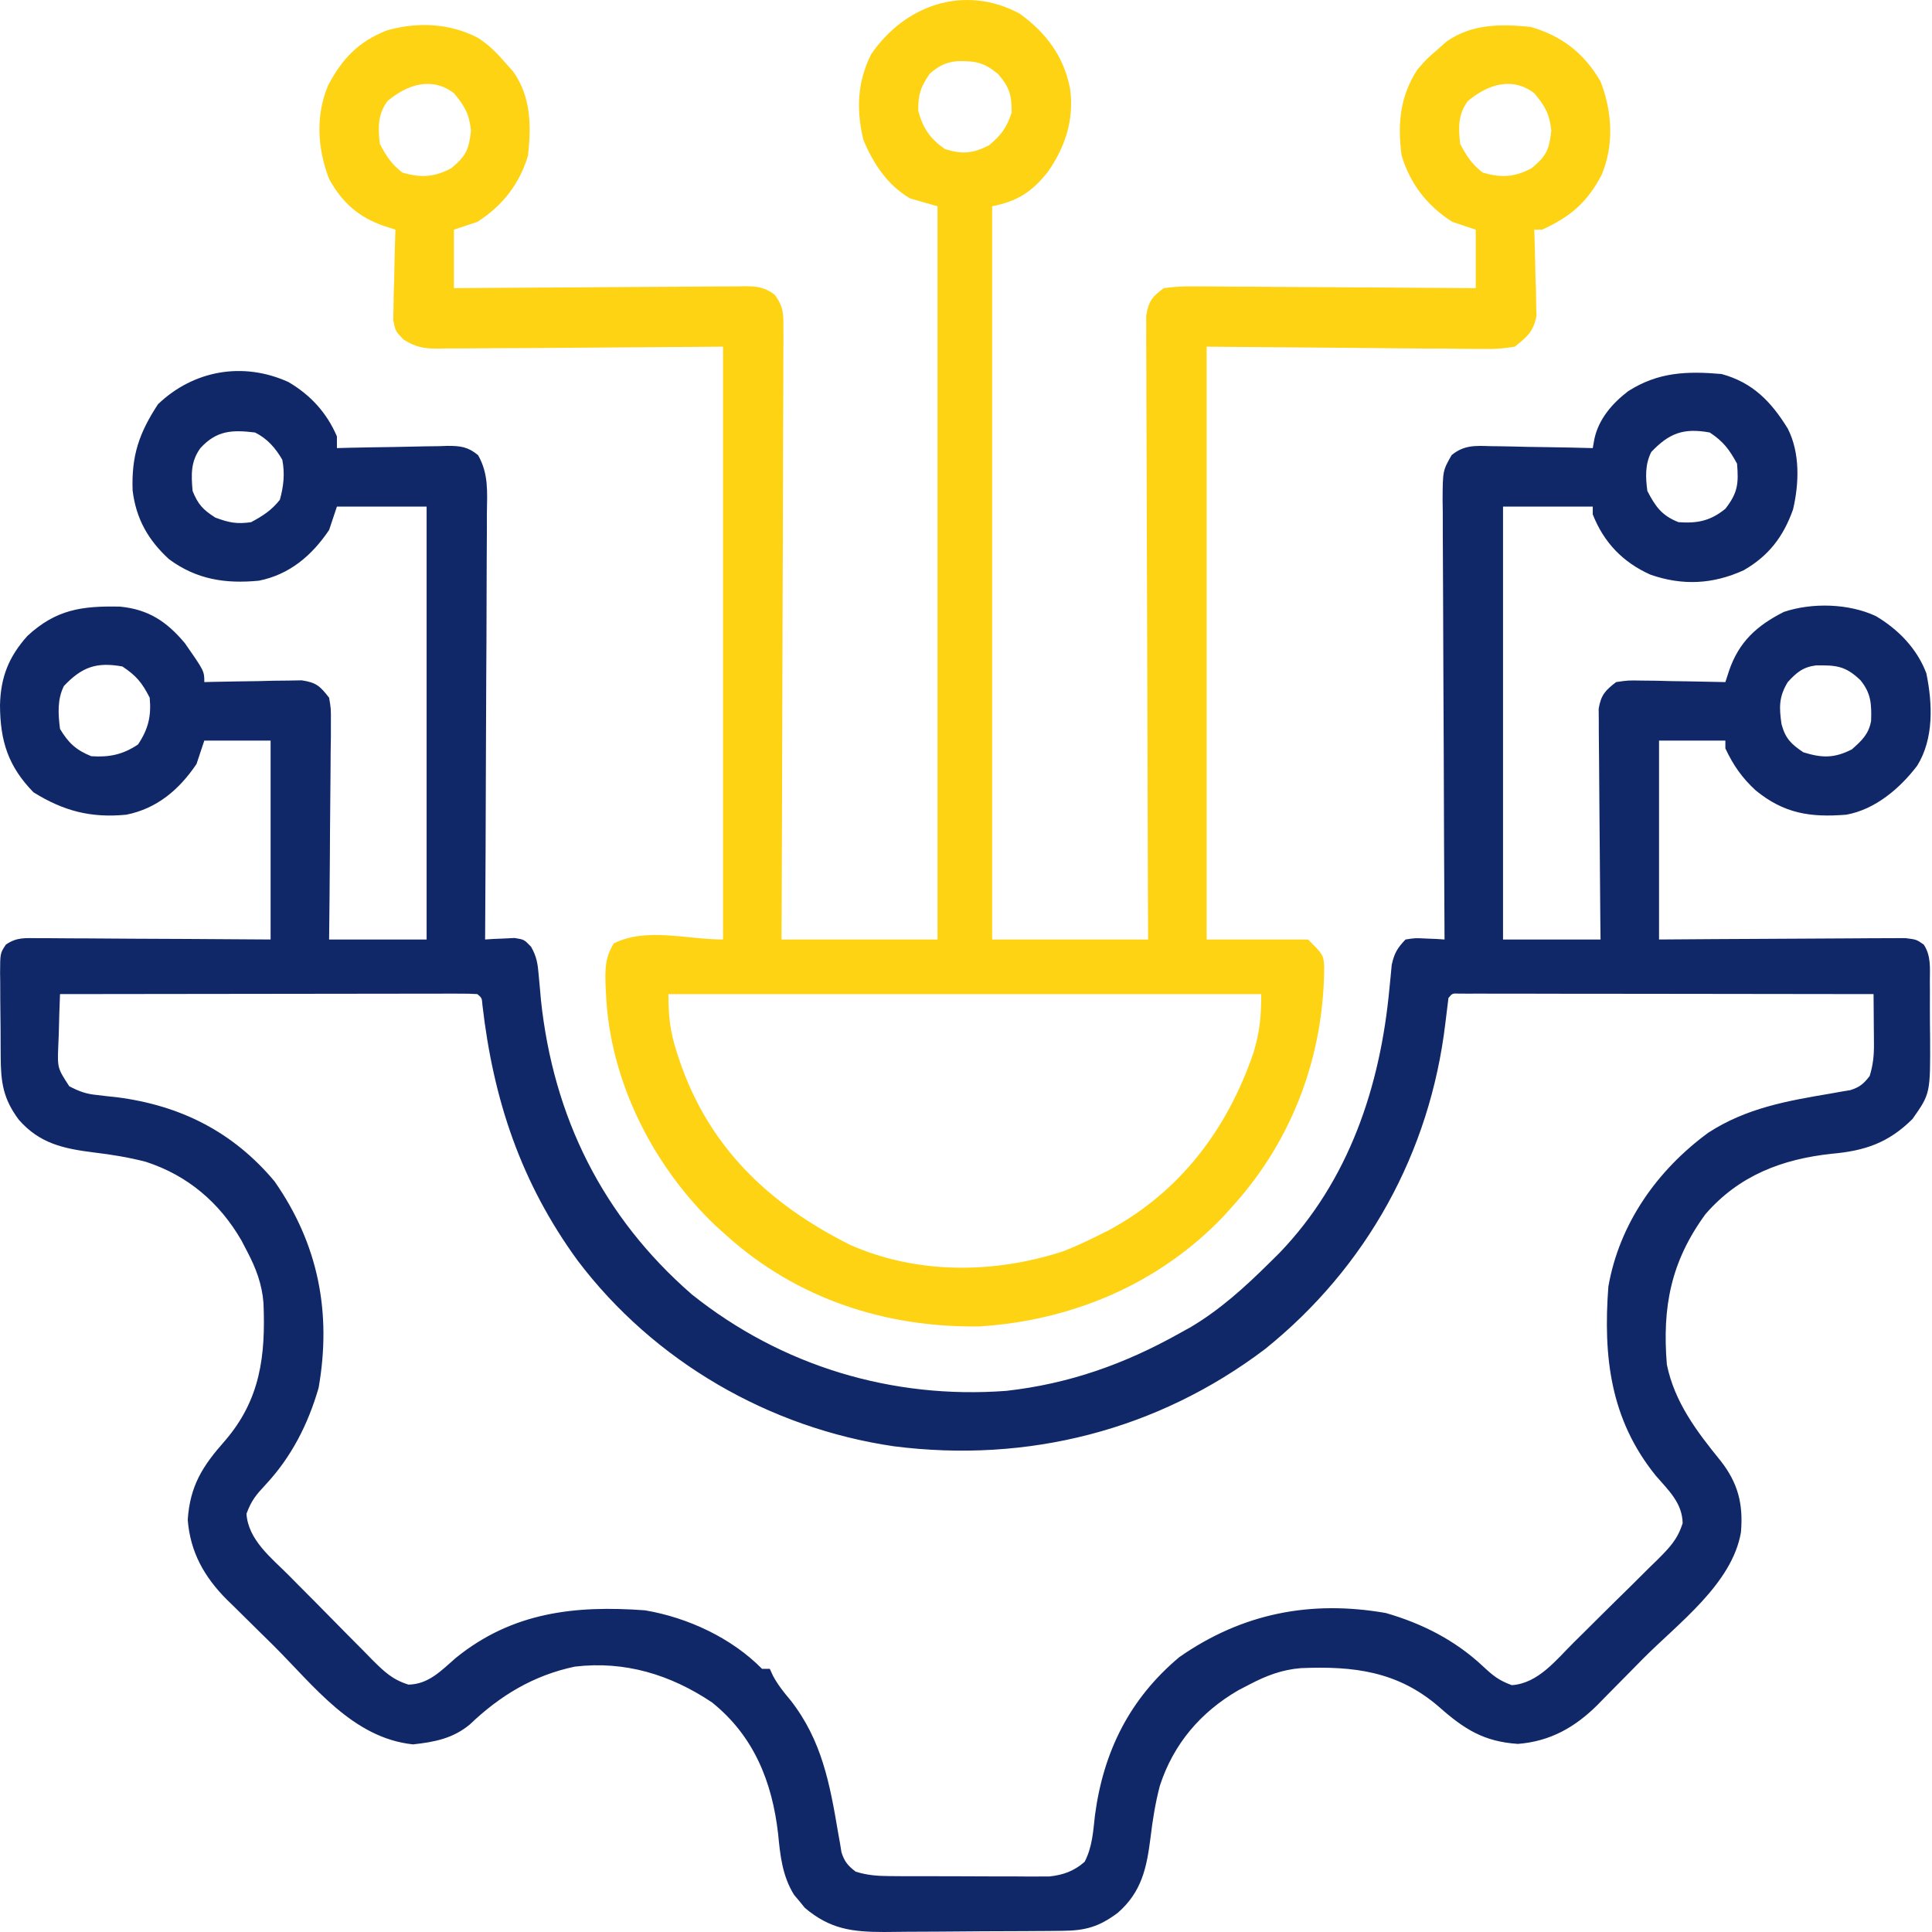
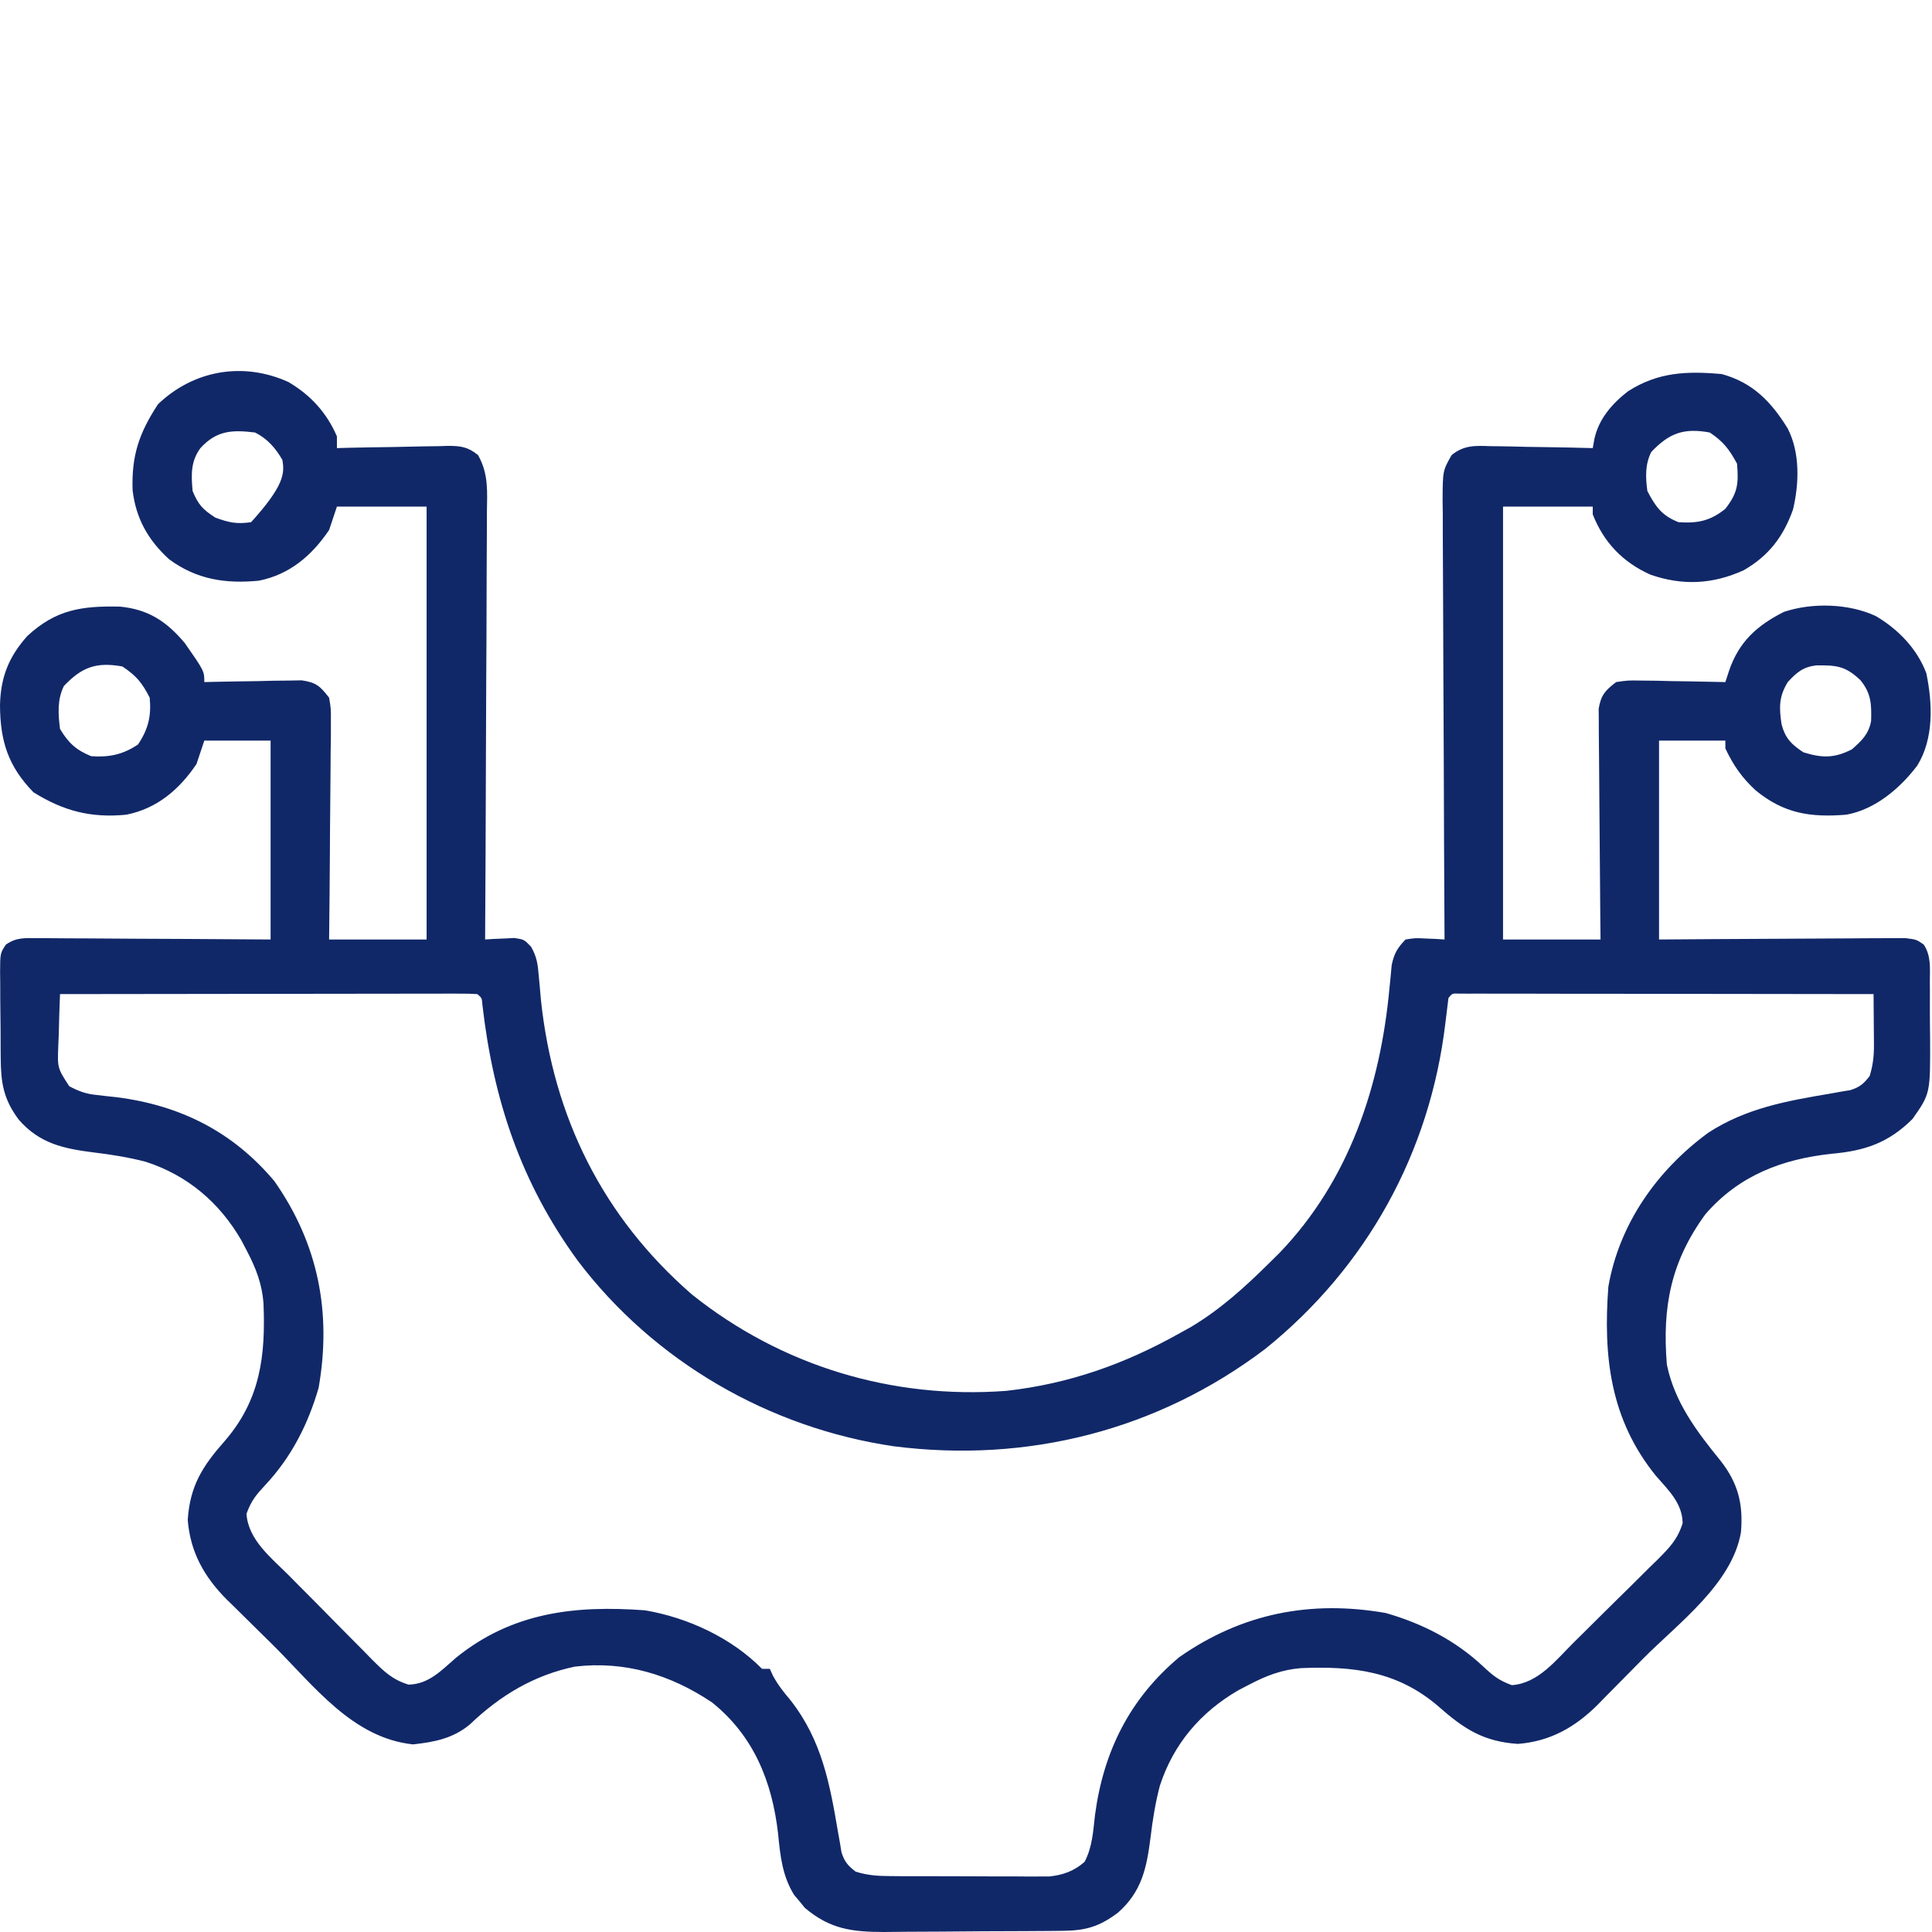
<svg xmlns="http://www.w3.org/2000/svg" width="64" height="64" viewBox="0 0 64 64" fill="none">
-   <path d="M9.554 12.655C10.286 13.084 10.826 13.674 11.161 14.456C11.161 14.584 11.161 14.712 11.161 14.844C11.291 14.84 11.421 14.837 11.556 14.833C12.04 14.822 12.524 14.814 13.009 14.808C13.219 14.805 13.428 14.8 13.638 14.795C13.939 14.787 14.24 14.783 14.542 14.78C14.635 14.777 14.729 14.774 14.825 14.77C15.256 14.77 15.501 14.8 15.837 15.077C16.191 15.704 16.138 16.289 16.129 16.998C16.129 17.15 16.129 17.303 16.129 17.46C16.129 17.877 16.126 18.294 16.122 18.712C16.119 19.148 16.119 19.584 16.118 20.021C16.117 20.847 16.113 21.673 16.107 22.499C16.102 23.439 16.099 24.38 16.096 25.32C16.091 27.254 16.082 29.188 16.07 31.122C16.159 31.116 16.248 31.11 16.339 31.104C16.456 31.099 16.572 31.095 16.692 31.09C16.807 31.084 16.923 31.078 17.042 31.072C17.362 31.122 17.362 31.122 17.593 31.363C17.779 31.691 17.815 31.93 17.845 32.305C17.863 32.501 17.863 32.501 17.882 32.702C17.894 32.841 17.907 32.981 17.919 33.125C18.331 37.004 19.963 40.308 22.918 42.879C25.887 45.252 29.555 46.358 33.335 46.074C35.415 45.84 37.249 45.189 39.067 44.171C39.196 44.099 39.325 44.028 39.458 43.954C40.429 43.373 41.239 42.638 42.039 41.846C42.152 41.734 42.266 41.622 42.383 41.506C44.686 39.111 45.725 35.992 46.027 32.741C46.041 32.606 46.054 32.471 46.068 32.332C46.079 32.211 46.09 32.09 46.102 31.965C46.185 31.581 46.288 31.405 46.56 31.122C46.881 31.072 46.881 31.072 47.231 31.09C47.347 31.095 47.464 31.099 47.583 31.104C47.672 31.11 47.761 31.116 47.852 31.122C47.852 31.042 47.852 30.962 47.851 30.88C47.84 28.934 47.831 26.987 47.826 25.041C47.823 24.1 47.819 23.159 47.813 22.217C47.808 21.397 47.805 20.576 47.804 19.756C47.803 19.322 47.802 18.887 47.798 18.453C47.794 17.968 47.794 17.483 47.794 16.998C47.792 16.854 47.79 16.71 47.788 16.562C47.793 15.594 47.793 15.594 48.086 15.077C48.495 14.74 48.875 14.762 49.381 14.78C49.477 14.781 49.574 14.782 49.674 14.783C49.982 14.787 50.29 14.795 50.598 14.803C50.807 14.806 51.016 14.809 51.226 14.812C51.738 14.819 52.25 14.83 52.762 14.844C52.78 14.742 52.798 14.641 52.817 14.537C52.96 13.879 53.406 13.364 53.934 12.959C54.929 12.325 55.87 12.29 57.025 12.389C58.057 12.667 58.673 13.305 59.222 14.197C59.632 15 59.6 16.015 59.396 16.879C59.077 17.776 58.592 18.413 57.763 18.89C56.737 19.357 55.733 19.407 54.667 19.034C53.757 18.624 53.13 17.972 52.762 17.04C52.762 16.955 52.762 16.869 52.762 16.781C51.781 16.781 50.801 16.781 49.79 16.781C49.79 21.514 49.79 26.246 49.79 31.122C50.856 31.122 51.922 31.122 53.02 31.122C53.018 30.882 53.015 30.642 53.012 30.395C53.004 29.602 52.998 28.809 52.993 28.016C52.991 27.535 52.987 27.054 52.981 26.573C52.976 26.109 52.973 25.645 52.971 25.181C52.97 25.004 52.968 24.827 52.966 24.65C52.962 24.402 52.962 24.154 52.962 23.906C52.961 23.765 52.959 23.624 52.958 23.478C53.035 23.023 53.174 22.872 53.537 22.595C53.928 22.537 53.928 22.537 54.379 22.545C54.54 22.547 54.702 22.548 54.868 22.55C55.037 22.554 55.205 22.558 55.378 22.563C55.548 22.565 55.718 22.568 55.894 22.57C56.314 22.576 56.734 22.585 57.155 22.595C57.215 22.411 57.215 22.411 57.276 22.223C57.603 21.262 58.197 20.723 59.093 20.27C60.031 19.957 61.239 19.989 62.137 20.407C62.879 20.845 63.502 21.483 63.812 22.301C64.02 23.305 64.065 24.47 63.51 25.364C62.937 26.118 62.117 26.816 61.16 26.988C59.964 27.084 59.092 26.948 58.156 26.18C57.701 25.759 57.418 25.352 57.155 24.792C57.155 24.706 57.155 24.621 57.155 24.533C56.43 24.533 55.705 24.533 54.958 24.533C54.958 26.708 54.958 28.882 54.958 31.122C55.569 31.118 56.18 31.113 56.81 31.109C57.197 31.107 57.584 31.105 57.97 31.103C58.584 31.101 59.199 31.098 59.813 31.093C60.308 31.089 60.803 31.087 61.298 31.085C61.487 31.085 61.676 31.083 61.865 31.081C62.13 31.078 62.394 31.078 62.658 31.078C62.884 31.077 62.884 31.077 63.115 31.076C63.485 31.122 63.485 31.122 63.727 31.291C63.972 31.66 63.931 32.072 63.929 32.501C63.929 32.598 63.93 32.695 63.931 32.796C63.932 33.002 63.931 33.208 63.93 33.414C63.929 33.727 63.933 34.04 63.937 34.352C63.946 36.225 63.946 36.225 63.356 37.065C62.561 37.86 61.77 38.124 60.675 38.22C59.032 38.398 57.609 38.937 56.495 40.221C55.35 41.79 55.06 43.293 55.217 45.205C55.474 46.453 56.205 47.416 56.993 48.386C57.574 49.124 57.752 49.822 57.671 50.76C57.378 52.464 55.602 53.765 54.434 54.94C54.261 55.115 54.088 55.291 53.915 55.467C53.662 55.725 53.408 55.982 53.153 56.238C53.077 56.316 53.001 56.394 52.923 56.474C52.171 57.222 51.351 57.685 50.283 57.769C49.157 57.695 48.503 57.281 47.672 56.545C46.303 55.358 44.836 55.187 43.095 55.259C42.466 55.31 41.946 55.509 41.393 55.799C41.272 55.861 41.151 55.924 41.027 55.989C39.772 56.715 38.871 57.771 38.421 59.158C38.273 59.723 38.182 60.289 38.113 60.869C37.985 61.883 37.82 62.67 37.029 63.364C36.41 63.826 35.96 63.954 35.203 63.961C35.046 63.963 34.889 63.964 34.728 63.966C34.558 63.967 34.388 63.968 34.213 63.969C34.083 63.97 34.083 63.97 33.95 63.971C33.49 63.973 33.031 63.975 32.572 63.976C32.099 63.978 31.627 63.982 31.154 63.987C30.789 63.991 30.424 63.992 30.059 63.992C29.801 63.993 29.543 63.996 29.285 64C28.222 63.998 27.494 63.905 26.661 63.2C26.575 63.094 26.575 63.094 26.487 62.985C26.427 62.915 26.367 62.845 26.306 62.772C25.916 62.144 25.845 61.47 25.776 60.749C25.58 59.032 24.977 57.511 23.588 56.396C22.218 55.476 20.699 55.011 19.042 55.209C17.675 55.496 16.563 56.169 15.564 57.125C15.005 57.59 14.387 57.709 13.68 57.785C11.677 57.571 10.406 55.849 9.048 54.499C8.873 54.326 8.697 54.153 8.521 53.98C8.263 53.728 8.006 53.473 7.75 53.218C7.672 53.143 7.594 53.067 7.514 52.989C6.765 52.237 6.303 51.416 6.219 50.348C6.293 49.222 6.707 48.569 7.443 47.737C8.63 46.368 8.801 44.901 8.728 43.16C8.678 42.532 8.479 42.012 8.189 41.458C8.126 41.337 8.064 41.217 7.999 41.093C7.273 39.837 6.217 38.936 4.83 38.486C4.265 38.339 3.699 38.247 3.119 38.178C2.105 38.05 1.317 37.885 0.624 37.094C0.105 36.4 0.028 35.857 0.023 35.018C0.023 34.919 0.022 34.821 0.021 34.719C0.02 34.51 0.019 34.301 0.019 34.092C0.017 33.772 0.013 33.452 0.009 33.132C0.009 32.929 0.008 32.726 0.007 32.523C0.006 32.428 0.004 32.332 0.003 32.233C0.005 31.577 0.005 31.577 0.195 31.291C0.552 31.043 0.832 31.076 1.264 31.078C1.389 31.078 1.389 31.078 1.516 31.078C1.791 31.078 2.066 31.081 2.34 31.084C2.531 31.085 2.722 31.086 2.912 31.086C3.414 31.087 3.915 31.091 4.417 31.096C5.019 31.1 5.62 31.102 6.222 31.104C7.136 31.108 8.05 31.116 8.964 31.122C8.964 28.948 8.964 26.773 8.964 24.533C8.239 24.533 7.515 24.533 6.768 24.533C6.683 24.789 6.597 25.045 6.51 25.308C5.94 26.154 5.202 26.785 4.184 26.988C3.009 27.102 2.106 26.866 1.108 26.245C0.269 25.383 0.006 24.549 0 23.359C0.021 22.429 0.291 21.755 0.908 21.066C1.854 20.19 2.71 20.068 3.977 20.095C4.916 20.187 5.517 20.584 6.122 21.303C6.768 22.23 6.768 22.23 6.768 22.595C6.928 22.591 6.928 22.591 7.092 22.587C7.576 22.576 8.06 22.57 8.544 22.563C8.713 22.559 8.881 22.554 9.054 22.55C9.216 22.548 9.377 22.547 9.544 22.545C9.693 22.542 9.841 22.539 9.995 22.537C10.482 22.61 10.602 22.728 10.902 23.112C10.964 23.478 10.964 23.478 10.961 23.906C10.961 24.066 10.961 24.227 10.961 24.392C10.958 24.566 10.956 24.741 10.953 24.915C10.952 25.094 10.951 25.273 10.95 25.451C10.948 25.921 10.944 26.391 10.938 26.861C10.932 27.34 10.93 27.82 10.928 28.3C10.922 29.241 10.913 30.181 10.902 31.122C11.968 31.122 13.034 31.122 14.132 31.122C14.132 26.39 14.132 21.657 14.132 16.781C13.152 16.781 12.171 16.781 11.161 16.781C11.033 17.165 11.033 17.165 10.902 17.557C10.332 18.402 9.594 19.033 8.577 19.236C7.468 19.344 6.51 19.197 5.6 18.525C4.906 17.889 4.506 17.183 4.393 16.245C4.352 15.088 4.61 14.343 5.234 13.39C6.409 12.266 8.049 11.972 9.554 12.655ZM6.639 14.844C6.313 15.293 6.333 15.723 6.38 16.265C6.565 16.716 6.72 16.88 7.131 17.145C7.58 17.312 7.845 17.367 8.318 17.298C8.707 17.089 8.998 16.903 9.271 16.555C9.396 16.106 9.44 15.688 9.352 15.231C9.126 14.841 8.857 14.531 8.448 14.327C7.692 14.236 7.179 14.254 6.639 14.844ZM54.7 14.973C54.492 15.388 54.51 15.814 54.571 16.265C54.841 16.786 55.057 17.085 55.604 17.298C56.235 17.342 56.661 17.255 57.155 16.854C57.563 16.33 57.598 16.028 57.542 15.36C57.28 14.882 57.093 14.63 56.638 14.327C55.772 14.17 55.297 14.345 54.7 14.973ZM2.117 22.724C1.893 23.172 1.926 23.657 1.988 24.146C2.265 24.611 2.524 24.848 3.021 25.05C3.621 25.092 4.072 24.996 4.572 24.662C4.912 24.152 5.016 23.724 4.959 23.112C4.706 22.615 4.518 22.387 4.055 22.078C3.189 21.922 2.714 22.097 2.117 22.724ZM59.222 22.595C58.923 23.086 58.935 23.436 59.016 23.992C59.143 24.463 59.336 24.652 59.739 24.921C60.358 25.113 60.763 25.121 61.345 24.824C61.673 24.536 61.903 24.321 61.983 23.881C61.999 23.33 61.986 22.967 61.628 22.531C61.13 22.056 60.826 22.034 60.159 22.042C59.724 22.097 59.514 22.277 59.222 22.595ZM1.988 32.931C1.969 33.372 1.957 33.814 1.947 34.255C1.942 34.38 1.936 34.505 1.931 34.634C1.902 35.38 1.902 35.38 2.295 35.984C2.621 36.154 2.845 36.237 3.207 36.273C3.314 36.286 3.421 36.298 3.531 36.311C3.698 36.329 3.698 36.329 3.869 36.347C5.971 36.617 7.715 37.487 9.093 39.132C10.544 41.208 10.99 43.479 10.555 45.972C10.206 47.18 9.654 48.265 8.795 49.185C8.481 49.522 8.325 49.708 8.165 50.146C8.224 51.019 8.995 51.61 9.576 52.195C9.723 52.344 9.723 52.344 9.873 52.496C10.08 52.705 10.288 52.913 10.495 53.121C10.812 53.44 11.127 53.761 11.442 54.082C11.644 54.285 11.845 54.488 12.047 54.691C12.141 54.787 12.235 54.883 12.331 54.982C12.728 55.375 12.992 55.636 13.531 55.805C14.201 55.793 14.617 55.339 15.101 54.919C16.97 53.404 19.052 53.173 21.367 53.344C22.782 53.583 24.235 54.258 25.243 55.282C25.328 55.282 25.414 55.282 25.501 55.282C25.535 55.356 25.569 55.431 25.604 55.508C25.77 55.817 25.962 56.056 26.188 56.324C27.226 57.651 27.489 59.087 27.765 60.718C27.785 60.832 27.806 60.946 27.827 61.063C27.843 61.161 27.859 61.259 27.875 61.36C27.975 61.671 28.086 61.802 28.344 62C28.727 62.122 29.077 62.146 29.478 62.148C29.6 62.149 29.722 62.15 29.848 62.151C29.979 62.151 30.11 62.151 30.245 62.151C30.448 62.152 30.448 62.152 30.655 62.152C30.941 62.153 31.227 62.153 31.514 62.153C31.951 62.154 32.389 62.156 32.826 62.158C33.104 62.159 33.382 62.159 33.66 62.159C33.791 62.16 33.922 62.161 34.056 62.162C34.179 62.162 34.301 62.161 34.428 62.161C34.588 62.161 34.588 62.161 34.752 62.161C35.214 62.114 35.583 61.982 35.931 61.673C36.185 61.181 36.211 60.673 36.273 60.127C36.553 58.024 37.418 56.275 39.067 54.894C41.143 53.444 43.413 52.998 45.906 53.433C47.115 53.781 48.2 54.334 49.12 55.193C49.457 55.507 49.643 55.663 50.081 55.823C50.953 55.764 51.544 54.993 52.13 54.411C52.229 54.313 52.328 54.215 52.431 54.114C52.639 53.907 52.848 53.7 53.056 53.493C53.375 53.175 53.696 52.861 54.017 52.546C54.22 52.344 54.423 52.142 54.625 51.941C54.77 51.8 54.77 51.8 54.917 51.657C55.31 51.26 55.571 50.996 55.74 50.457C55.727 49.787 55.273 49.371 54.853 48.887C53.34 47.02 53.105 44.934 53.279 42.621C53.644 40.531 54.897 38.763 56.591 37.521C57.854 36.704 59.19 36.47 60.653 36.223C60.824 36.192 60.824 36.192 60.998 36.161C61.096 36.145 61.194 36.129 61.295 36.112C61.606 36.013 61.737 35.902 61.935 35.644C62.046 35.288 62.08 34.968 62.077 34.596C62.076 34.45 62.076 34.45 62.075 34.301C62.074 34.201 62.073 34.1 62.072 33.997C62.071 33.843 62.071 33.843 62.07 33.687C62.069 33.435 62.066 33.183 62.064 32.931C60.247 32.928 58.43 32.926 56.613 32.924C55.769 32.924 54.926 32.923 54.082 32.921C53.269 32.92 52.455 32.919 51.642 32.919C51.331 32.919 51.02 32.918 50.709 32.917C50.275 32.916 49.84 32.916 49.406 32.916C49.276 32.916 49.146 32.915 49.012 32.915C48.895 32.915 48.777 32.915 48.656 32.916C48.553 32.915 48.45 32.915 48.345 32.915C48.108 32.905 48.108 32.905 47.982 33.06C47.946 33.339 47.911 33.619 47.879 33.898C47.371 38.175 45.278 41.977 41.909 44.688C38.346 47.384 34.037 48.474 29.611 47.91C25.487 47.307 21.666 45.102 19.14 41.764C17.258 39.185 16.342 36.438 15.981 33.291C15.963 33.058 15.963 33.058 15.812 32.931C15.632 32.919 15.451 32.915 15.271 32.916C15.155 32.915 15.038 32.915 14.918 32.915C14.725 32.916 14.725 32.916 14.528 32.916C14.393 32.916 14.258 32.916 14.119 32.916C13.671 32.916 13.223 32.917 12.775 32.918C12.465 32.919 12.156 32.919 11.846 32.919C11.029 32.919 10.212 32.921 9.395 32.922C8.561 32.923 7.728 32.924 6.895 32.925C5.259 32.926 3.624 32.928 1.988 32.931Z" fill="#112868" />
-   <path d="M33.766 0.444C34.652 1.078 35.253 1.88 35.45 2.957C35.586 3.971 35.283 4.884 34.699 5.711C34.172 6.366 33.697 6.667 32.866 6.833C32.866 14.849 32.866 22.864 32.866 31.122C34.571 31.122 36.276 31.122 38.033 31.122C38.031 30.487 38.028 29.852 38.025 29.197C38.017 27.102 38.011 25.007 38.007 22.912C38.004 21.641 38 20.37 37.995 19.1C37.989 17.992 37.986 16.885 37.985 15.777C37.984 15.191 37.983 14.604 37.979 14.018C37.975 13.466 37.974 12.914 37.975 12.362C37.975 12.16 37.974 11.957 37.972 11.754C37.969 11.478 37.97 11.201 37.971 10.925C37.971 10.77 37.97 10.615 37.97 10.456C38.047 9.981 38.167 9.829 38.55 9.546C38.904 9.498 39.205 9.481 39.558 9.488C39.659 9.488 39.76 9.488 39.863 9.488C40.196 9.488 40.529 9.492 40.862 9.496C41.093 9.497 41.324 9.498 41.555 9.498C42.162 9.5 42.77 9.505 43.377 9.511C43.997 9.516 44.617 9.519 45.237 9.521C46.453 9.527 47.67 9.536 48.886 9.546C48.886 8.907 48.886 8.267 48.886 7.608C48.63 7.523 48.374 7.438 48.111 7.35C47.281 6.822 46.715 6.096 46.431 5.154C46.289 4.12 46.375 3.198 46.948 2.311C47.263 1.948 47.263 1.948 47.594 1.665C47.698 1.572 47.802 1.479 47.909 1.383C48.75 0.788 49.702 0.793 50.695 0.89C51.736 1.186 52.476 1.761 53.02 2.699C53.407 3.693 53.476 4.805 53.053 5.8C52.572 6.711 52.018 7.184 51.082 7.608C50.997 7.608 50.912 7.608 50.824 7.608C50.827 7.703 50.831 7.797 50.834 7.895C50.848 8.324 50.856 8.754 50.864 9.183C50.87 9.332 50.875 9.48 50.881 9.633C50.883 9.777 50.885 9.921 50.887 10.069C50.89 10.201 50.894 10.333 50.897 10.469C50.794 10.987 50.588 11.157 50.178 11.484C49.814 11.545 49.53 11.567 49.168 11.558C49.016 11.558 49.016 11.558 48.861 11.558C48.535 11.557 48.209 11.553 47.882 11.547C47.68 11.546 47.478 11.546 47.276 11.546C46.529 11.542 45.782 11.533 45.034 11.525C43.364 11.511 41.693 11.498 39.971 11.484C39.971 17.965 39.971 24.445 39.971 31.122C41.08 31.122 42.188 31.122 43.331 31.122C43.837 31.628 43.837 31.628 43.865 32.008C43.862 34.931 42.836 37.722 40.876 39.908C40.771 40.025 40.666 40.142 40.558 40.262C38.426 42.516 35.534 43.744 32.451 43.939C29.349 43.985 26.414 43.034 24.08 40.941C23.963 40.836 23.846 40.731 23.726 40.623C21.647 38.657 20.201 35.818 20.075 32.931C20.067 32.777 20.067 32.777 20.059 32.621C20.045 32.085 20.044 31.719 20.334 31.251C21.413 30.712 22.744 31.122 23.951 31.122C23.951 24.642 23.951 18.161 23.951 11.484C20.621 11.505 20.621 11.505 17.291 11.531C16.646 11.533 16.646 11.533 16.344 11.534C16.134 11.534 15.923 11.536 15.713 11.539C15.393 11.543 15.074 11.543 14.755 11.543C14.615 11.546 14.615 11.546 14.472 11.549C14.011 11.545 13.757 11.492 13.363 11.245C13.099 10.968 13.099 10.968 13.025 10.601C13.029 10.463 13.032 10.325 13.036 10.182C13.038 10.032 13.04 9.883 13.042 9.728C13.047 9.572 13.053 9.416 13.058 9.256C13.061 9.098 13.064 8.94 13.067 8.777C13.075 8.388 13.085 7.998 13.099 7.608C12.915 7.549 12.915 7.549 12.727 7.488C11.883 7.199 11.335 6.714 10.902 5.929C10.517 4.934 10.446 3.824 10.87 2.828C11.327 1.954 11.879 1.372 12.814 1.008C13.827 0.72 14.891 0.764 15.829 1.252C16.181 1.478 16.445 1.736 16.716 2.053C16.809 2.157 16.903 2.261 16.999 2.368C17.592 3.207 17.602 4.163 17.491 5.154C17.211 6.095 16.64 6.823 15.812 7.35C15.556 7.435 15.3 7.521 15.037 7.608C15.037 8.248 15.037 8.888 15.037 9.546C15.347 9.544 15.657 9.541 15.977 9.538C17.002 9.53 18.027 9.524 19.053 9.52C19.674 9.517 20.296 9.513 20.917 9.507C21.517 9.502 22.117 9.499 22.717 9.497C22.946 9.496 23.174 9.495 23.404 9.492C23.724 9.488 24.044 9.488 24.365 9.488C24.46 9.486 24.554 9.484 24.652 9.482C25.064 9.485 25.319 9.507 25.655 9.755C25.966 10.165 25.953 10.413 25.951 10.925C25.952 11.011 25.952 11.098 25.953 11.187C25.953 11.476 25.951 11.766 25.948 12.055C25.948 12.263 25.948 12.47 25.948 12.678C25.948 13.241 25.945 13.805 25.941 14.368C25.938 14.957 25.938 15.546 25.937 16.135C25.936 17.25 25.931 18.365 25.926 19.48C25.921 20.749 25.918 22.019 25.915 23.288C25.91 25.899 25.9 28.511 25.889 31.122C27.594 31.122 29.3 31.122 31.057 31.122C31.057 23.107 31.057 15.091 31.057 6.833C30.758 6.748 30.46 6.663 30.152 6.575C29.398 6.134 28.936 5.43 28.602 4.637C28.36 3.641 28.396 2.715 28.86 1.795C29.97 0.174 31.93 -0.529 33.766 0.444ZM30.799 2.441C30.495 2.885 30.41 3.136 30.419 3.676C30.576 4.253 30.809 4.592 31.299 4.936C31.866 5.119 32.23 5.085 32.761 4.815C33.17 4.469 33.342 4.24 33.512 3.733C33.512 3.147 33.449 2.907 33.068 2.457C32.597 2.067 32.323 2.015 31.707 2.026C31.313 2.067 31.098 2.184 30.799 2.441ZM12.84 3.345C12.505 3.786 12.526 4.228 12.582 4.766C12.792 5.164 12.973 5.446 13.333 5.719C13.948 5.895 14.381 5.873 14.948 5.574C15.439 5.162 15.531 4.964 15.602 4.33C15.544 3.772 15.394 3.514 15.037 3.087C14.3 2.528 13.49 2.801 12.84 3.345ZM48.628 3.345C48.293 3.786 48.313 4.228 48.369 4.766C48.58 5.164 48.761 5.446 49.12 5.719C49.735 5.895 50.168 5.873 50.735 5.574C51.227 5.162 51.319 4.964 51.389 4.33C51.331 3.772 51.182 3.514 50.824 3.087C50.087 2.528 49.278 2.801 48.628 3.345ZM22.142 32.931C22.142 33.651 22.194 34.158 22.409 34.821C22.438 34.91 22.466 35 22.496 35.092C23.478 38.01 25.473 39.888 28.157 41.236C30.383 42.223 32.94 42.196 35.225 41.449C35.612 41.296 35.982 41.127 36.354 40.941C36.481 40.877 36.608 40.814 36.739 40.748C39.103 39.469 40.66 37.399 41.526 34.867C41.732 34.167 41.78 33.688 41.78 32.931C35.3 32.931 28.819 32.931 22.142 32.931Z" fill="#FED314" />
+   <path d="M9.554 12.655C10.286 13.084 10.826 13.674 11.161 14.456C11.161 14.584 11.161 14.712 11.161 14.844C11.291 14.84 11.421 14.837 11.556 14.833C12.04 14.822 12.524 14.814 13.009 14.808C13.219 14.805 13.428 14.8 13.638 14.795C13.939 14.787 14.24 14.783 14.542 14.78C14.635 14.777 14.729 14.774 14.825 14.77C15.256 14.77 15.501 14.8 15.837 15.077C16.191 15.704 16.138 16.289 16.129 16.998C16.129 17.15 16.129 17.303 16.129 17.46C16.129 17.877 16.126 18.294 16.122 18.712C16.119 19.148 16.119 19.584 16.118 20.021C16.117 20.847 16.113 21.673 16.107 22.499C16.102 23.439 16.099 24.38 16.096 25.32C16.091 27.254 16.082 29.188 16.07 31.122C16.159 31.116 16.248 31.11 16.339 31.104C16.456 31.099 16.572 31.095 16.692 31.09C16.807 31.084 16.923 31.078 17.042 31.072C17.362 31.122 17.362 31.122 17.593 31.363C17.779 31.691 17.815 31.93 17.845 32.305C17.863 32.501 17.863 32.501 17.882 32.702C17.894 32.841 17.907 32.981 17.919 33.125C18.331 37.004 19.963 40.308 22.918 42.879C25.887 45.252 29.555 46.358 33.335 46.074C35.415 45.84 37.249 45.189 39.067 44.171C39.196 44.099 39.325 44.028 39.458 43.954C40.429 43.373 41.239 42.638 42.039 41.846C42.152 41.734 42.266 41.622 42.383 41.506C44.686 39.111 45.725 35.992 46.027 32.741C46.041 32.606 46.054 32.471 46.068 32.332C46.079 32.211 46.09 32.09 46.102 31.965C46.185 31.581 46.288 31.405 46.56 31.122C46.881 31.072 46.881 31.072 47.231 31.09C47.347 31.095 47.464 31.099 47.583 31.104C47.672 31.11 47.761 31.116 47.852 31.122C47.852 31.042 47.852 30.962 47.851 30.88C47.84 28.934 47.831 26.987 47.826 25.041C47.823 24.1 47.819 23.159 47.813 22.217C47.808 21.397 47.805 20.576 47.804 19.756C47.803 19.322 47.802 18.887 47.798 18.453C47.794 17.968 47.794 17.483 47.794 16.998C47.792 16.854 47.79 16.71 47.788 16.562C47.793 15.594 47.793 15.594 48.086 15.077C48.495 14.74 48.875 14.762 49.381 14.78C49.477 14.781 49.574 14.782 49.674 14.783C49.982 14.787 50.29 14.795 50.598 14.803C50.807 14.806 51.016 14.809 51.226 14.812C51.738 14.819 52.25 14.83 52.762 14.844C52.78 14.742 52.798 14.641 52.817 14.537C52.96 13.879 53.406 13.364 53.934 12.959C54.929 12.325 55.87 12.29 57.025 12.389C58.057 12.667 58.673 13.305 59.222 14.197C59.632 15 59.6 16.015 59.396 16.879C59.077 17.776 58.592 18.413 57.763 18.89C56.737 19.357 55.733 19.407 54.667 19.034C53.757 18.624 53.13 17.972 52.762 17.04C52.762 16.955 52.762 16.869 52.762 16.781C51.781 16.781 50.801 16.781 49.79 16.781C49.79 21.514 49.79 26.246 49.79 31.122C50.856 31.122 51.922 31.122 53.02 31.122C53.018 30.882 53.015 30.642 53.012 30.395C53.004 29.602 52.998 28.809 52.993 28.016C52.991 27.535 52.987 27.054 52.981 26.573C52.976 26.109 52.973 25.645 52.971 25.181C52.97 25.004 52.968 24.827 52.966 24.65C52.962 24.402 52.962 24.154 52.962 23.906C52.961 23.765 52.959 23.624 52.958 23.478C53.035 23.023 53.174 22.872 53.537 22.595C53.928 22.537 53.928 22.537 54.379 22.545C54.54 22.547 54.702 22.548 54.868 22.55C55.037 22.554 55.205 22.558 55.378 22.563C55.548 22.565 55.718 22.568 55.894 22.57C56.314 22.576 56.734 22.585 57.155 22.595C57.215 22.411 57.215 22.411 57.276 22.223C57.603 21.262 58.197 20.723 59.093 20.27C60.031 19.957 61.239 19.989 62.137 20.407C62.879 20.845 63.502 21.483 63.812 22.301C64.02 23.305 64.065 24.47 63.51 25.364C62.937 26.118 62.117 26.816 61.16 26.988C59.964 27.084 59.092 26.948 58.156 26.18C57.701 25.759 57.418 25.352 57.155 24.792C57.155 24.706 57.155 24.621 57.155 24.533C56.43 24.533 55.705 24.533 54.958 24.533C54.958 26.708 54.958 28.882 54.958 31.122C55.569 31.118 56.18 31.113 56.81 31.109C57.197 31.107 57.584 31.105 57.97 31.103C58.584 31.101 59.199 31.098 59.813 31.093C60.308 31.089 60.803 31.087 61.298 31.085C61.487 31.085 61.676 31.083 61.865 31.081C62.13 31.078 62.394 31.078 62.658 31.078C62.884 31.077 62.884 31.077 63.115 31.076C63.485 31.122 63.485 31.122 63.727 31.291C63.972 31.66 63.931 32.072 63.929 32.501C63.929 32.598 63.93 32.695 63.931 32.796C63.932 33.002 63.931 33.208 63.93 33.414C63.929 33.727 63.933 34.04 63.937 34.352C63.946 36.225 63.946 36.225 63.356 37.065C62.561 37.86 61.77 38.124 60.675 38.22C59.032 38.398 57.609 38.937 56.495 40.221C55.35 41.79 55.06 43.293 55.217 45.205C55.474 46.453 56.205 47.416 56.993 48.386C57.574 49.124 57.752 49.822 57.671 50.76C57.378 52.464 55.602 53.765 54.434 54.94C54.261 55.115 54.088 55.291 53.915 55.467C53.662 55.725 53.408 55.982 53.153 56.238C53.077 56.316 53.001 56.394 52.923 56.474C52.171 57.222 51.351 57.685 50.283 57.769C49.157 57.695 48.503 57.281 47.672 56.545C46.303 55.358 44.836 55.187 43.095 55.259C42.466 55.31 41.946 55.509 41.393 55.799C41.272 55.861 41.151 55.924 41.027 55.989C39.772 56.715 38.871 57.771 38.421 59.158C38.273 59.723 38.182 60.289 38.113 60.869C37.985 61.883 37.82 62.67 37.029 63.364C36.41 63.826 35.96 63.954 35.203 63.961C35.046 63.963 34.889 63.964 34.728 63.966C34.558 63.967 34.388 63.968 34.213 63.969C34.083 63.97 34.083 63.97 33.95 63.971C33.49 63.973 33.031 63.975 32.572 63.976C32.099 63.978 31.627 63.982 31.154 63.987C30.789 63.991 30.424 63.992 30.059 63.992C29.801 63.993 29.543 63.996 29.285 64C28.222 63.998 27.494 63.905 26.661 63.2C26.575 63.094 26.575 63.094 26.487 62.985C26.427 62.915 26.367 62.845 26.306 62.772C25.916 62.144 25.845 61.47 25.776 60.749C25.58 59.032 24.977 57.511 23.588 56.396C22.218 55.476 20.699 55.011 19.042 55.209C17.675 55.496 16.563 56.169 15.564 57.125C15.005 57.59 14.387 57.709 13.68 57.785C11.677 57.571 10.406 55.849 9.048 54.499C8.873 54.326 8.697 54.153 8.521 53.98C8.263 53.728 8.006 53.473 7.75 53.218C7.672 53.143 7.594 53.067 7.514 52.989C6.765 52.237 6.303 51.416 6.219 50.348C6.293 49.222 6.707 48.569 7.443 47.737C8.63 46.368 8.801 44.901 8.728 43.16C8.678 42.532 8.479 42.012 8.189 41.458C8.126 41.337 8.064 41.217 7.999 41.093C7.273 39.837 6.217 38.936 4.83 38.486C4.265 38.339 3.699 38.247 3.119 38.178C2.105 38.05 1.317 37.885 0.624 37.094C0.105 36.4 0.028 35.857 0.023 35.018C0.023 34.919 0.022 34.821 0.021 34.719C0.02 34.51 0.019 34.301 0.019 34.092C0.017 33.772 0.013 33.452 0.009 33.132C0.009 32.929 0.008 32.726 0.007 32.523C0.006 32.428 0.004 32.332 0.003 32.233C0.005 31.577 0.005 31.577 0.195 31.291C0.552 31.043 0.832 31.076 1.264 31.078C1.389 31.078 1.389 31.078 1.516 31.078C1.791 31.078 2.066 31.081 2.34 31.084C2.531 31.085 2.722 31.086 2.912 31.086C3.414 31.087 3.915 31.091 4.417 31.096C5.019 31.1 5.62 31.102 6.222 31.104C7.136 31.108 8.05 31.116 8.964 31.122C8.964 28.948 8.964 26.773 8.964 24.533C8.239 24.533 7.515 24.533 6.768 24.533C6.683 24.789 6.597 25.045 6.51 25.308C5.94 26.154 5.202 26.785 4.184 26.988C3.009 27.102 2.106 26.866 1.108 26.245C0.269 25.383 0.006 24.549 0 23.359C0.021 22.429 0.291 21.755 0.908 21.066C1.854 20.19 2.71 20.068 3.977 20.095C4.916 20.187 5.517 20.584 6.122 21.303C6.768 22.23 6.768 22.23 6.768 22.595C6.928 22.591 6.928 22.591 7.092 22.587C7.576 22.576 8.06 22.57 8.544 22.563C8.713 22.559 8.881 22.554 9.054 22.55C9.216 22.548 9.377 22.547 9.544 22.545C9.693 22.542 9.841 22.539 9.995 22.537C10.482 22.61 10.602 22.728 10.902 23.112C10.964 23.478 10.964 23.478 10.961 23.906C10.961 24.066 10.961 24.227 10.961 24.392C10.958 24.566 10.956 24.741 10.953 24.915C10.952 25.094 10.951 25.273 10.95 25.451C10.948 25.921 10.944 26.391 10.938 26.861C10.932 27.34 10.93 27.82 10.928 28.3C10.922 29.241 10.913 30.181 10.902 31.122C11.968 31.122 13.034 31.122 14.132 31.122C14.132 26.39 14.132 21.657 14.132 16.781C13.152 16.781 12.171 16.781 11.161 16.781C11.033 17.165 11.033 17.165 10.902 17.557C10.332 18.402 9.594 19.033 8.577 19.236C7.468 19.344 6.51 19.197 5.6 18.525C4.906 17.889 4.506 17.183 4.393 16.245C4.352 15.088 4.61 14.343 5.234 13.39C6.409 12.266 8.049 11.972 9.554 12.655ZM6.639 14.844C6.313 15.293 6.333 15.723 6.38 16.265C6.565 16.716 6.72 16.88 7.131 17.145C7.58 17.312 7.845 17.367 8.318 17.298C9.396 16.106 9.44 15.688 9.352 15.231C9.126 14.841 8.857 14.531 8.448 14.327C7.692 14.236 7.179 14.254 6.639 14.844ZM54.7 14.973C54.492 15.388 54.51 15.814 54.571 16.265C54.841 16.786 55.057 17.085 55.604 17.298C56.235 17.342 56.661 17.255 57.155 16.854C57.563 16.33 57.598 16.028 57.542 15.36C57.28 14.882 57.093 14.63 56.638 14.327C55.772 14.17 55.297 14.345 54.7 14.973ZM2.117 22.724C1.893 23.172 1.926 23.657 1.988 24.146C2.265 24.611 2.524 24.848 3.021 25.05C3.621 25.092 4.072 24.996 4.572 24.662C4.912 24.152 5.016 23.724 4.959 23.112C4.706 22.615 4.518 22.387 4.055 22.078C3.189 21.922 2.714 22.097 2.117 22.724ZM59.222 22.595C58.923 23.086 58.935 23.436 59.016 23.992C59.143 24.463 59.336 24.652 59.739 24.921C60.358 25.113 60.763 25.121 61.345 24.824C61.673 24.536 61.903 24.321 61.983 23.881C61.999 23.33 61.986 22.967 61.628 22.531C61.13 22.056 60.826 22.034 60.159 22.042C59.724 22.097 59.514 22.277 59.222 22.595ZM1.988 32.931C1.969 33.372 1.957 33.814 1.947 34.255C1.942 34.38 1.936 34.505 1.931 34.634C1.902 35.38 1.902 35.38 2.295 35.984C2.621 36.154 2.845 36.237 3.207 36.273C3.314 36.286 3.421 36.298 3.531 36.311C3.698 36.329 3.698 36.329 3.869 36.347C5.971 36.617 7.715 37.487 9.093 39.132C10.544 41.208 10.99 43.479 10.555 45.972C10.206 47.18 9.654 48.265 8.795 49.185C8.481 49.522 8.325 49.708 8.165 50.146C8.224 51.019 8.995 51.61 9.576 52.195C9.723 52.344 9.723 52.344 9.873 52.496C10.08 52.705 10.288 52.913 10.495 53.121C10.812 53.44 11.127 53.761 11.442 54.082C11.644 54.285 11.845 54.488 12.047 54.691C12.141 54.787 12.235 54.883 12.331 54.982C12.728 55.375 12.992 55.636 13.531 55.805C14.201 55.793 14.617 55.339 15.101 54.919C16.97 53.404 19.052 53.173 21.367 53.344C22.782 53.583 24.235 54.258 25.243 55.282C25.328 55.282 25.414 55.282 25.501 55.282C25.535 55.356 25.569 55.431 25.604 55.508C25.77 55.817 25.962 56.056 26.188 56.324C27.226 57.651 27.489 59.087 27.765 60.718C27.785 60.832 27.806 60.946 27.827 61.063C27.843 61.161 27.859 61.259 27.875 61.36C27.975 61.671 28.086 61.802 28.344 62C28.727 62.122 29.077 62.146 29.478 62.148C29.6 62.149 29.722 62.15 29.848 62.151C29.979 62.151 30.11 62.151 30.245 62.151C30.448 62.152 30.448 62.152 30.655 62.152C30.941 62.153 31.227 62.153 31.514 62.153C31.951 62.154 32.389 62.156 32.826 62.158C33.104 62.159 33.382 62.159 33.66 62.159C33.791 62.16 33.922 62.161 34.056 62.162C34.179 62.162 34.301 62.161 34.428 62.161C34.588 62.161 34.588 62.161 34.752 62.161C35.214 62.114 35.583 61.982 35.931 61.673C36.185 61.181 36.211 60.673 36.273 60.127C36.553 58.024 37.418 56.275 39.067 54.894C41.143 53.444 43.413 52.998 45.906 53.433C47.115 53.781 48.2 54.334 49.12 55.193C49.457 55.507 49.643 55.663 50.081 55.823C50.953 55.764 51.544 54.993 52.13 54.411C52.229 54.313 52.328 54.215 52.431 54.114C52.639 53.907 52.848 53.7 53.056 53.493C53.375 53.175 53.696 52.861 54.017 52.546C54.22 52.344 54.423 52.142 54.625 51.941C54.77 51.8 54.77 51.8 54.917 51.657C55.31 51.26 55.571 50.996 55.74 50.457C55.727 49.787 55.273 49.371 54.853 48.887C53.34 47.02 53.105 44.934 53.279 42.621C53.644 40.531 54.897 38.763 56.591 37.521C57.854 36.704 59.19 36.47 60.653 36.223C60.824 36.192 60.824 36.192 60.998 36.161C61.096 36.145 61.194 36.129 61.295 36.112C61.606 36.013 61.737 35.902 61.935 35.644C62.046 35.288 62.08 34.968 62.077 34.596C62.076 34.45 62.076 34.45 62.075 34.301C62.074 34.201 62.073 34.1 62.072 33.997C62.071 33.843 62.071 33.843 62.07 33.687C62.069 33.435 62.066 33.183 62.064 32.931C60.247 32.928 58.43 32.926 56.613 32.924C55.769 32.924 54.926 32.923 54.082 32.921C53.269 32.92 52.455 32.919 51.642 32.919C51.331 32.919 51.02 32.918 50.709 32.917C50.275 32.916 49.84 32.916 49.406 32.916C49.276 32.916 49.146 32.915 49.012 32.915C48.895 32.915 48.777 32.915 48.656 32.916C48.553 32.915 48.45 32.915 48.345 32.915C48.108 32.905 48.108 32.905 47.982 33.06C47.946 33.339 47.911 33.619 47.879 33.898C47.371 38.175 45.278 41.977 41.909 44.688C38.346 47.384 34.037 48.474 29.611 47.91C25.487 47.307 21.666 45.102 19.14 41.764C17.258 39.185 16.342 36.438 15.981 33.291C15.963 33.058 15.963 33.058 15.812 32.931C15.632 32.919 15.451 32.915 15.271 32.916C15.155 32.915 15.038 32.915 14.918 32.915C14.725 32.916 14.725 32.916 14.528 32.916C14.393 32.916 14.258 32.916 14.119 32.916C13.671 32.916 13.223 32.917 12.775 32.918C12.465 32.919 12.156 32.919 11.846 32.919C11.029 32.919 10.212 32.921 9.395 32.922C8.561 32.923 7.728 32.924 6.895 32.925C5.259 32.926 3.624 32.928 1.988 32.931Z" fill="#112868" />
</svg>